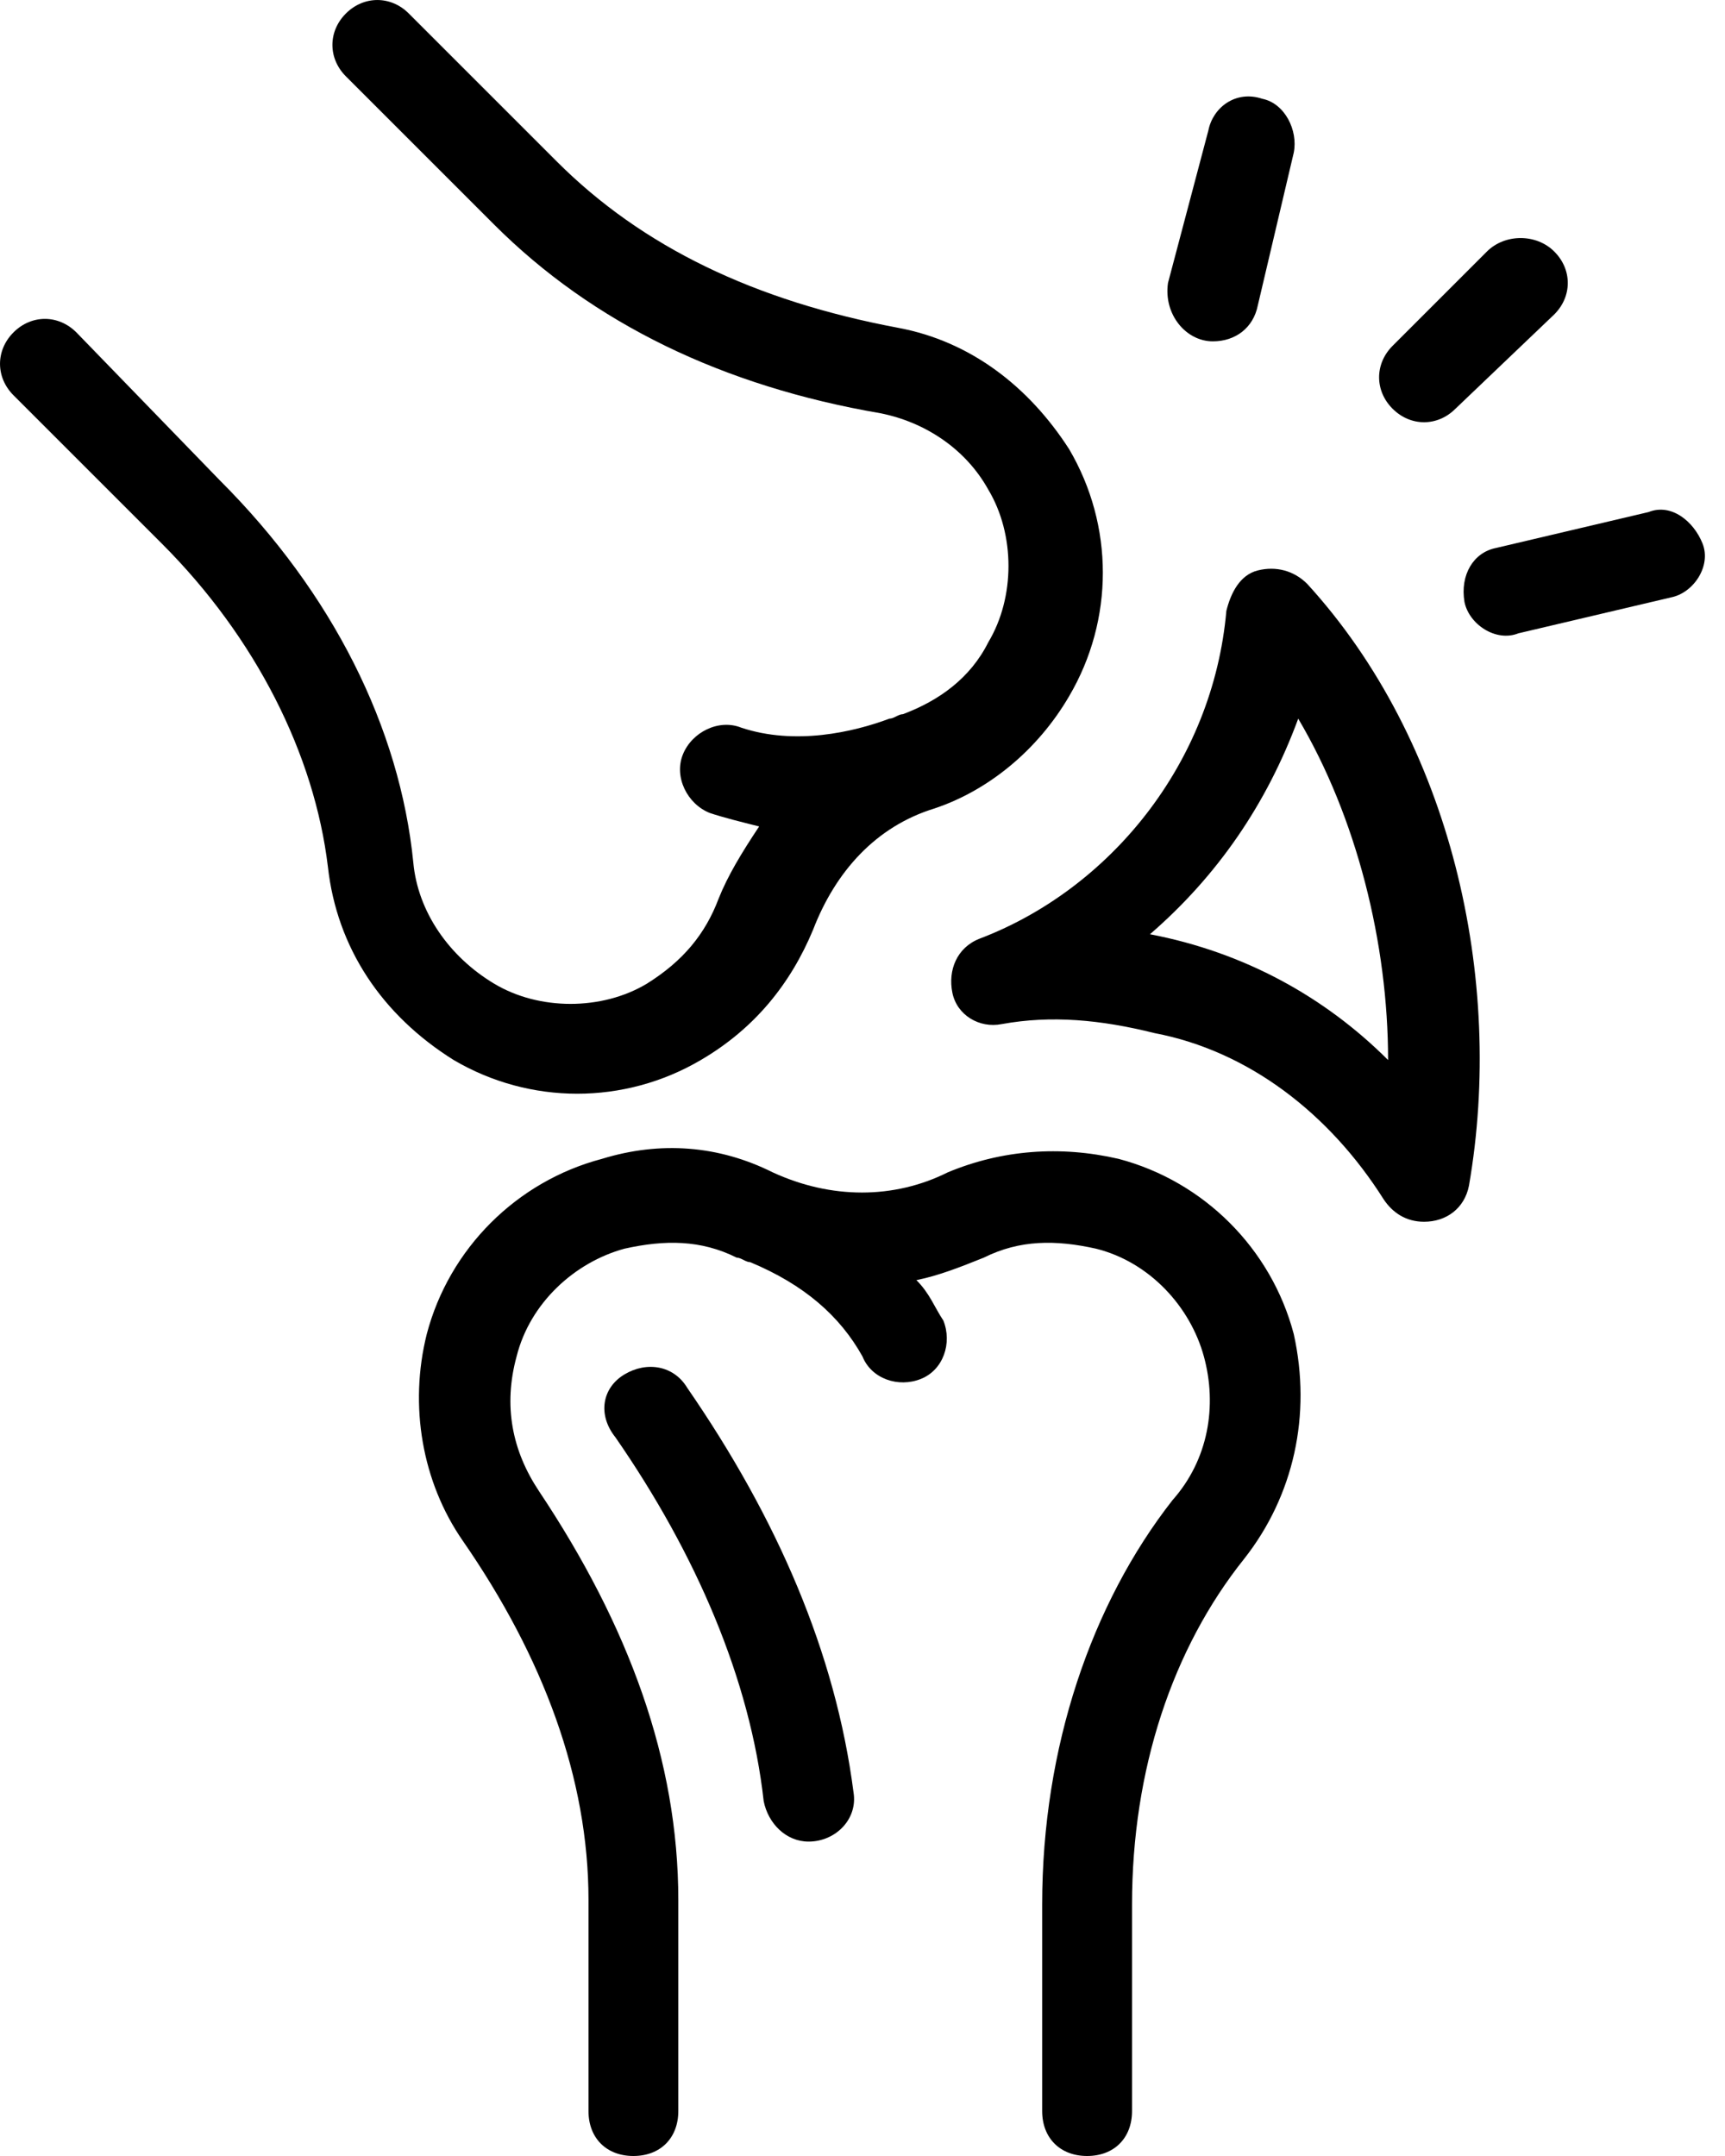
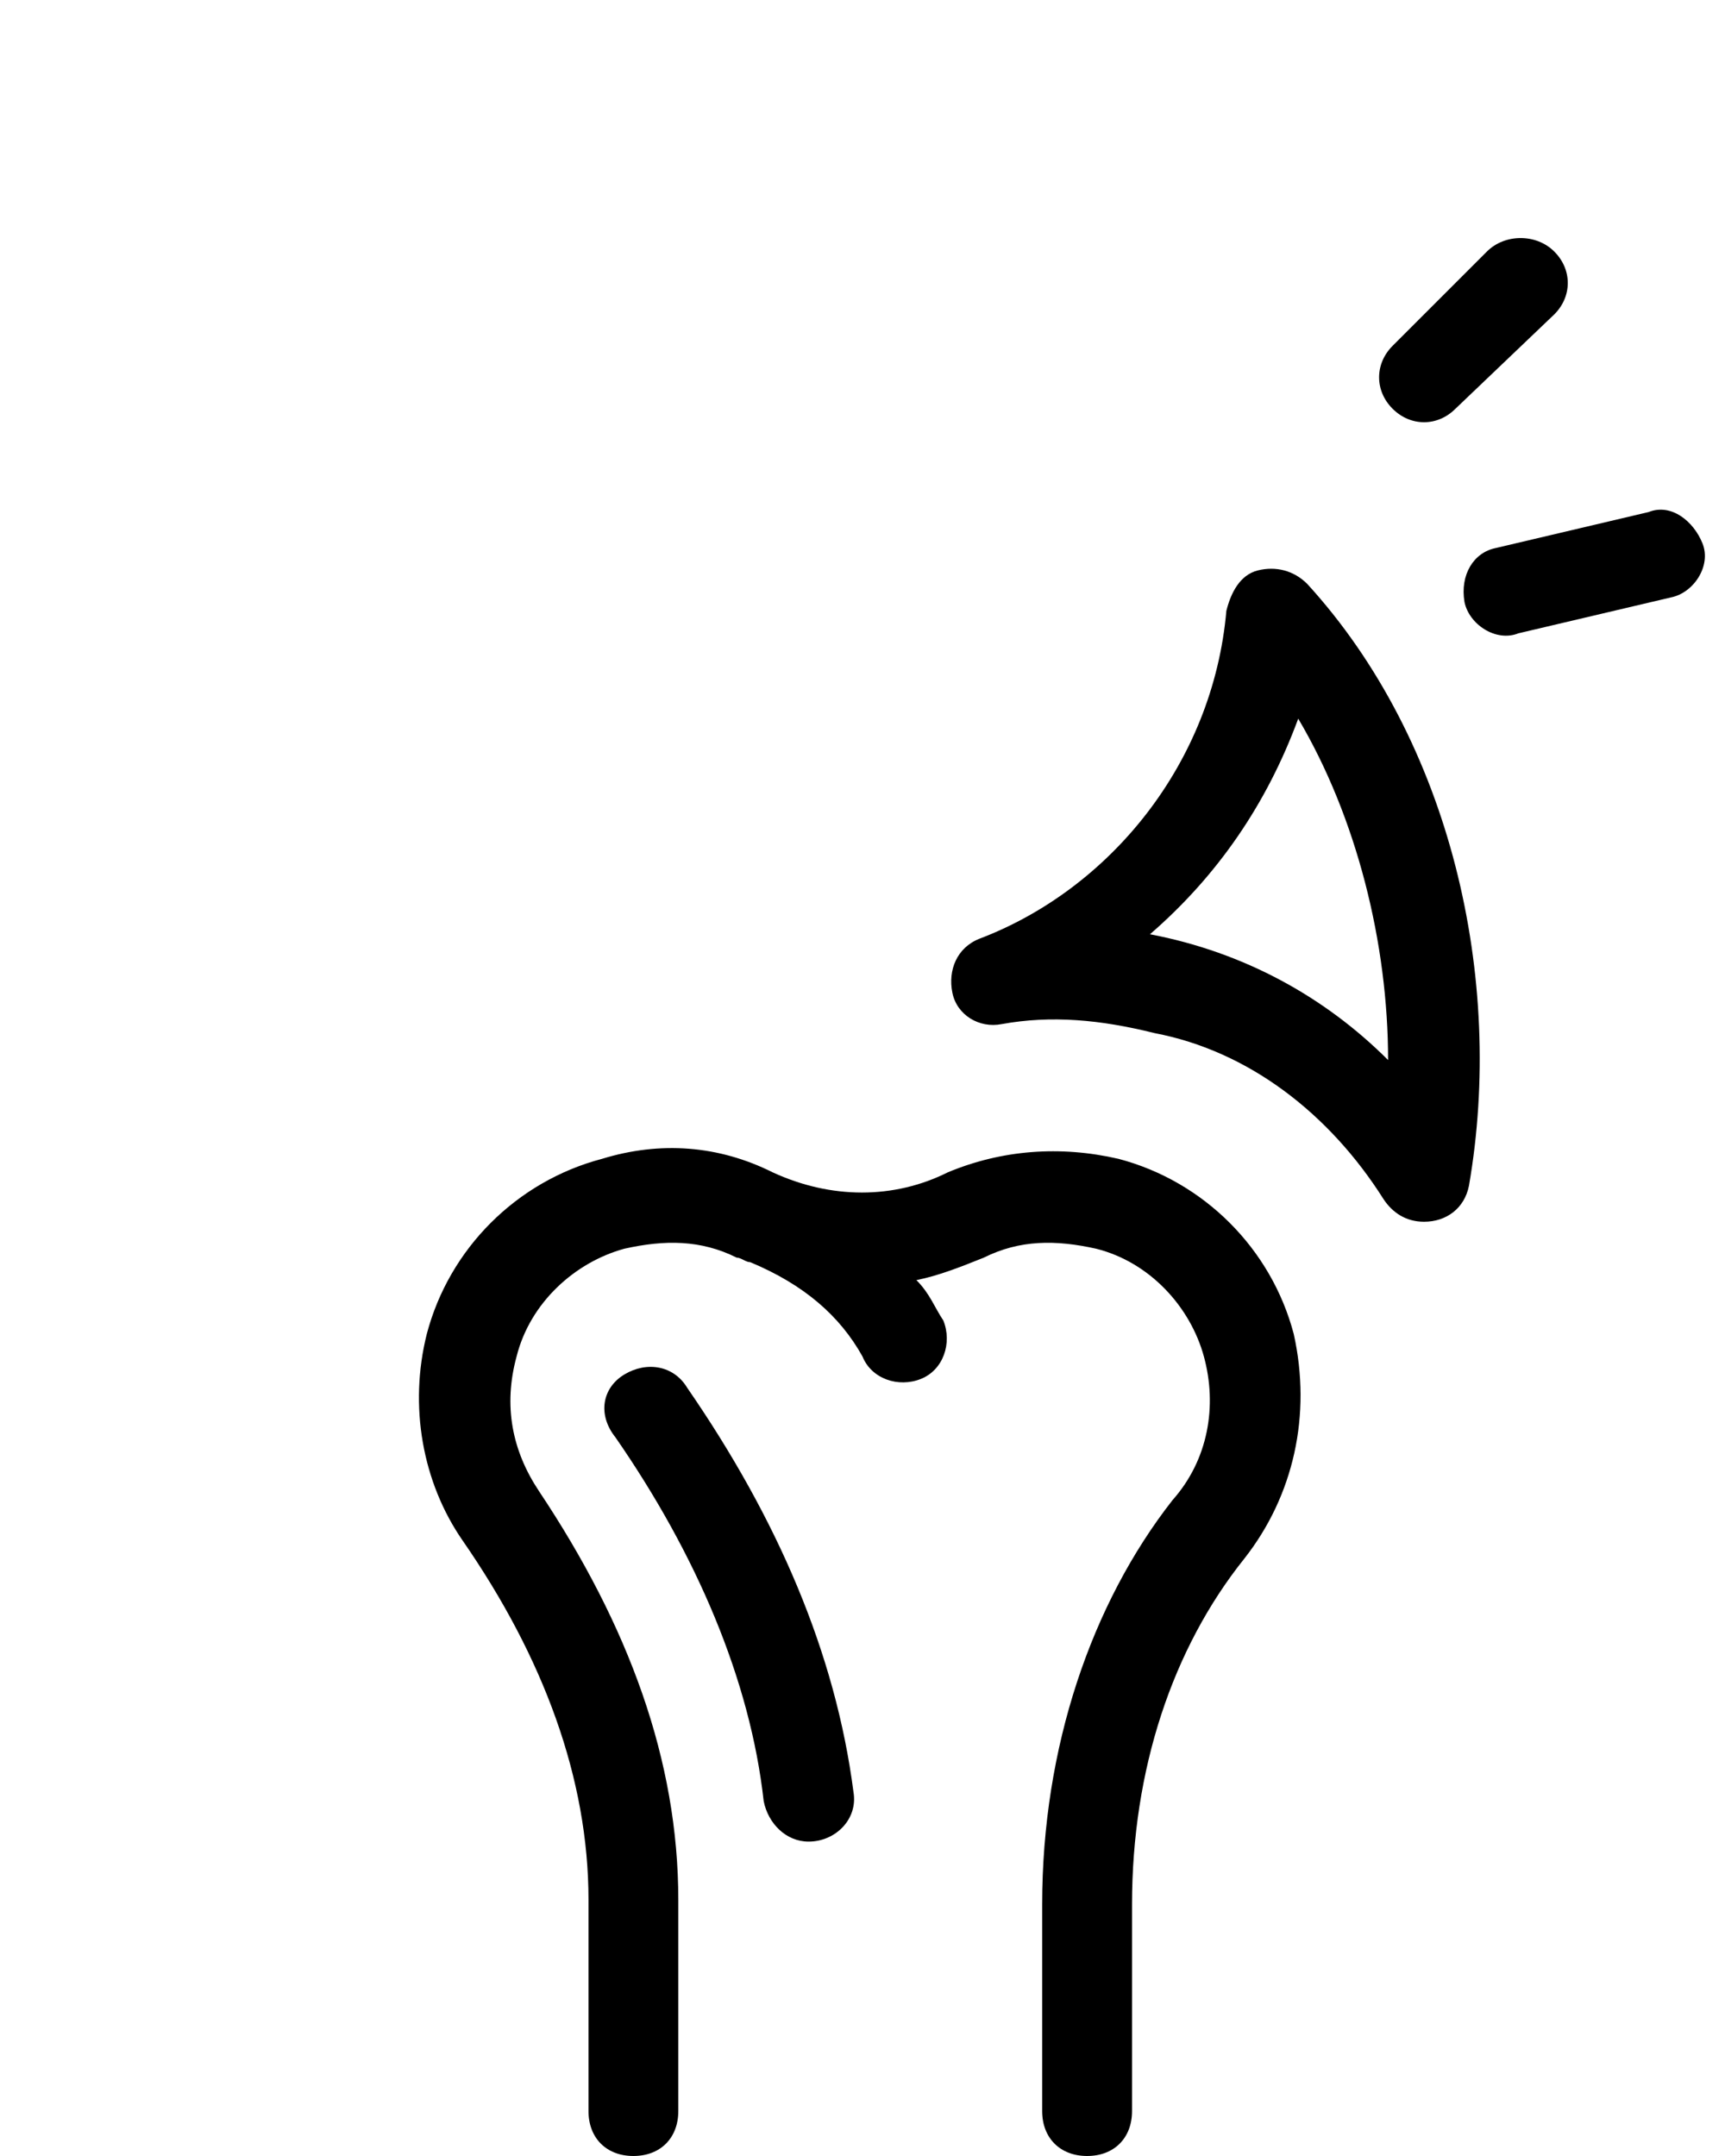
<svg xmlns="http://www.w3.org/2000/svg" width="32" height="40" viewBox="0 0 32 40" fill="none">
  <path d="M25.667 22.25C25.833 22.5 26.083 22.667 26.417 22.667C26.833 22.667 27.167 22.417 27.25 22C27.917 18.167 26.917 13.75 24.25 10.833C24 10.583 23.667 10.5 23.333 10.583C23 10.667 22.833 11 22.75 11.333C22.5 14.167 20.583 16.5 18.167 17.417C17.75 17.583 17.583 18 17.667 18.417C17.75 18.833 18.167 19.083 18.583 19C19.5 18.833 20.417 18.917 21.417 19.167C23.167 19.5 24.667 20.667 25.667 22.25ZM21.333 17.333C22.583 16.25 23.5 14.917 24.083 13.333C25.167 15.167 25.75 17.5 25.75 19.667C24.583 18.5 23.083 17.667 21.333 17.333Z" fill="black" />
  <path d="M19.333 35.333V39.167C19.333 39.667 19.667 40 20.167 40C20.667 40 21 39.667 21 39.167V35.333C21 32.833 21.75 30.583 23.083 28.917C24 27.75 24.333 26.25 24 24.75C23.583 23.167 22.333 21.917 20.75 21.5C19.667 21.25 18.583 21.333 17.583 21.75C16.583 22.25 15.417 22.25 14.333 21.75C13.333 21.25 12.25 21.167 11.167 21.5C9.583 21.917 8.333 23.167 7.917 24.75C7.583 26.083 7.833 27.5 8.583 28.583C10.083 30.75 10.917 33 10.917 35.25V39.167C10.917 39.667 11.25 40 11.75 40C12.25 40 12.583 39.667 12.583 39.167V35.25C12.583 32.667 11.667 30.167 10 27.667C9.5 26.917 9.333 26.083 9.583 25.167C9.833 24.167 10.667 23.417 11.583 23.167C12.333 23 13 23 13.667 23.333C13.75 23.333 13.833 23.417 13.917 23.417C14.917 23.833 15.583 24.417 16 25.167C16.167 25.583 16.667 25.75 17.083 25.583C17.5 25.417 17.667 24.917 17.5 24.5C17.333 24.25 17.25 24 17 23.75C17.417 23.667 17.833 23.5 18.25 23.333C18.917 23 19.583 23 20.333 23.167C21.333 23.417 22.083 24.25 22.333 25.167C22.583 26.083 22.417 27.083 21.75 27.833C20.25 29.75 19.333 32.417 19.333 35.333Z" fill="black" />
  <path d="M11.583 25.5C11.167 25.75 11.083 26.25 11.417 26.667C12.917 28.833 13.917 31.167 14.167 33.417C14.25 33.833 14.583 34.167 15 34.167C15.5 34.167 15.917 33.75 15.833 33.25C15.5 30.667 14.417 28.167 12.75 25.75C12.5 25.333 12 25.25 11.583 25.5Z" fill="black" />
-   <path d="M3 10.083C4.75 11.833 5.833 14 6.083 16.083C6.25 17.583 7.083 18.833 8.417 19.667C9.833 20.5 11.583 20.5 13 19.667C14 19.083 14.667 18.25 15.083 17.25C15.5 16.167 16.25 15.333 17.333 15C18.333 14.667 19.25 13.917 19.833 12.917C20.667 11.5 20.667 9.75 19.833 8.333C19.083 7.167 18 6.333 16.667 6.083C14 5.583 11.917 4.583 10.333 3L7.583 0.25C7.25 -0.083 6.75 -0.083 6.417 0.25C6.083 0.583 6.083 1.083 6.417 1.417L9.167 4.167C11 6 13.417 7.167 16.333 7.667C17.167 7.833 17.917 8.333 18.333 9.083C18.833 9.917 18.833 11.083 18.333 11.917C18 12.583 17.417 13 16.75 13.25C16.667 13.25 16.583 13.333 16.5 13.333C15.833 13.583 14.75 13.833 13.75 13.5C13.333 13.333 12.833 13.583 12.667 14C12.5 14.417 12.75 14.917 13.167 15.083C13.417 15.167 13.75 15.25 14.083 15.333C13.75 15.833 13.5 16.25 13.333 16.667C13.083 17.333 12.667 17.833 12 18.25C11.167 18.75 10 18.75 9.167 18.25C8.333 17.75 7.75 16.917 7.667 16C7.417 13.5 6.167 11 4.083 8.917L1.417 6.167C1.083 5.833 0.583 5.833 0.25 6.167C-0.083 6.5 -0.083 7 0.25 7.333L3 10.083Z" fill="black" />
-   <path d="M22.5 6.333C22.917 6.333 23.25 6.083 23.333 5.667L24 2.833C24.083 2.417 23.833 1.917 23.417 1.833C22.917 1.667 22.5 2 22.417 2.417L21.667 5.25C21.583 5.833 22 6.333 22.5 6.333Z" fill="black" />
  <path d="M27.583 4.667L25.833 6.417C25.5 6.75 25.5 7.25 25.833 7.583C26.167 7.917 26.667 7.917 27 7.583L28.833 5.833C29.167 5.5 29.167 5 28.833 4.667C28.5 4.333 27.917 4.333 27.583 4.667Z" fill="black" />
  <path d="M27.167 11.167C27.25 11.583 27.75 11.917 28.167 11.75L31 11.083C31.417 11 31.75 10.5 31.583 10.083C31.417 9.667 31 9.333 30.583 9.5L27.75 10.167C27.333 10.25 27.083 10.667 27.167 11.167Z" fill="black" />
</svg>